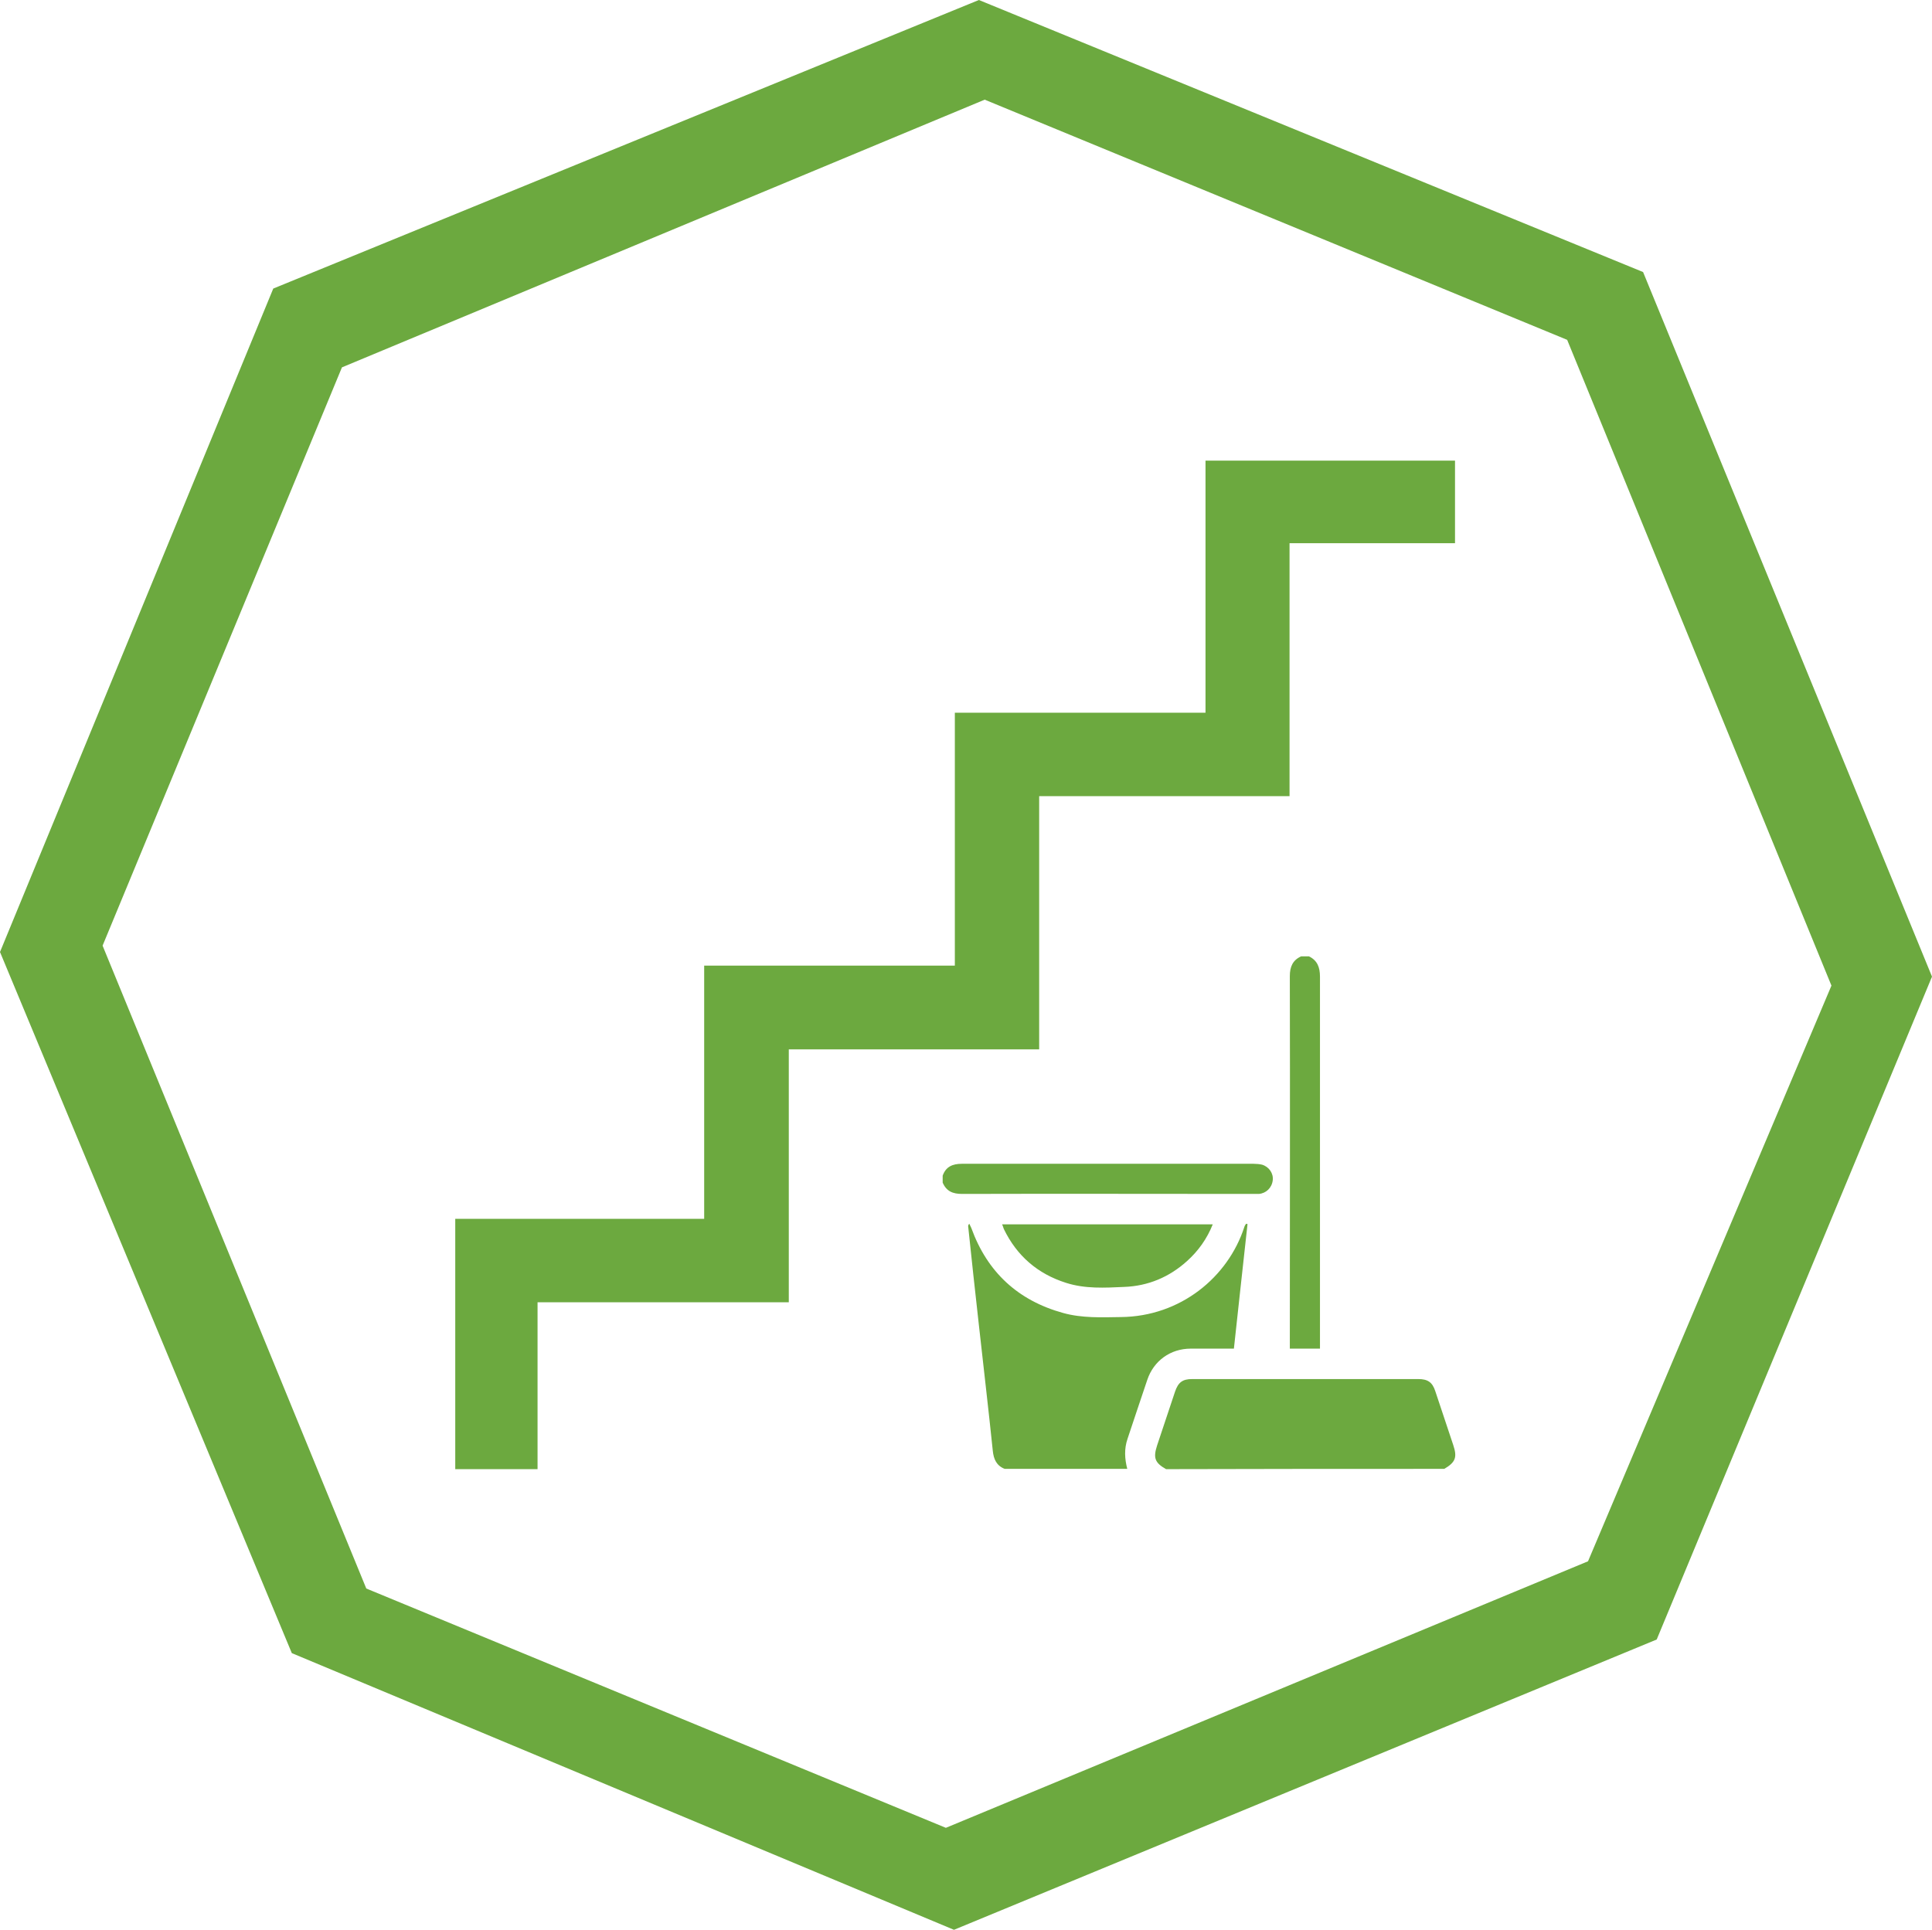
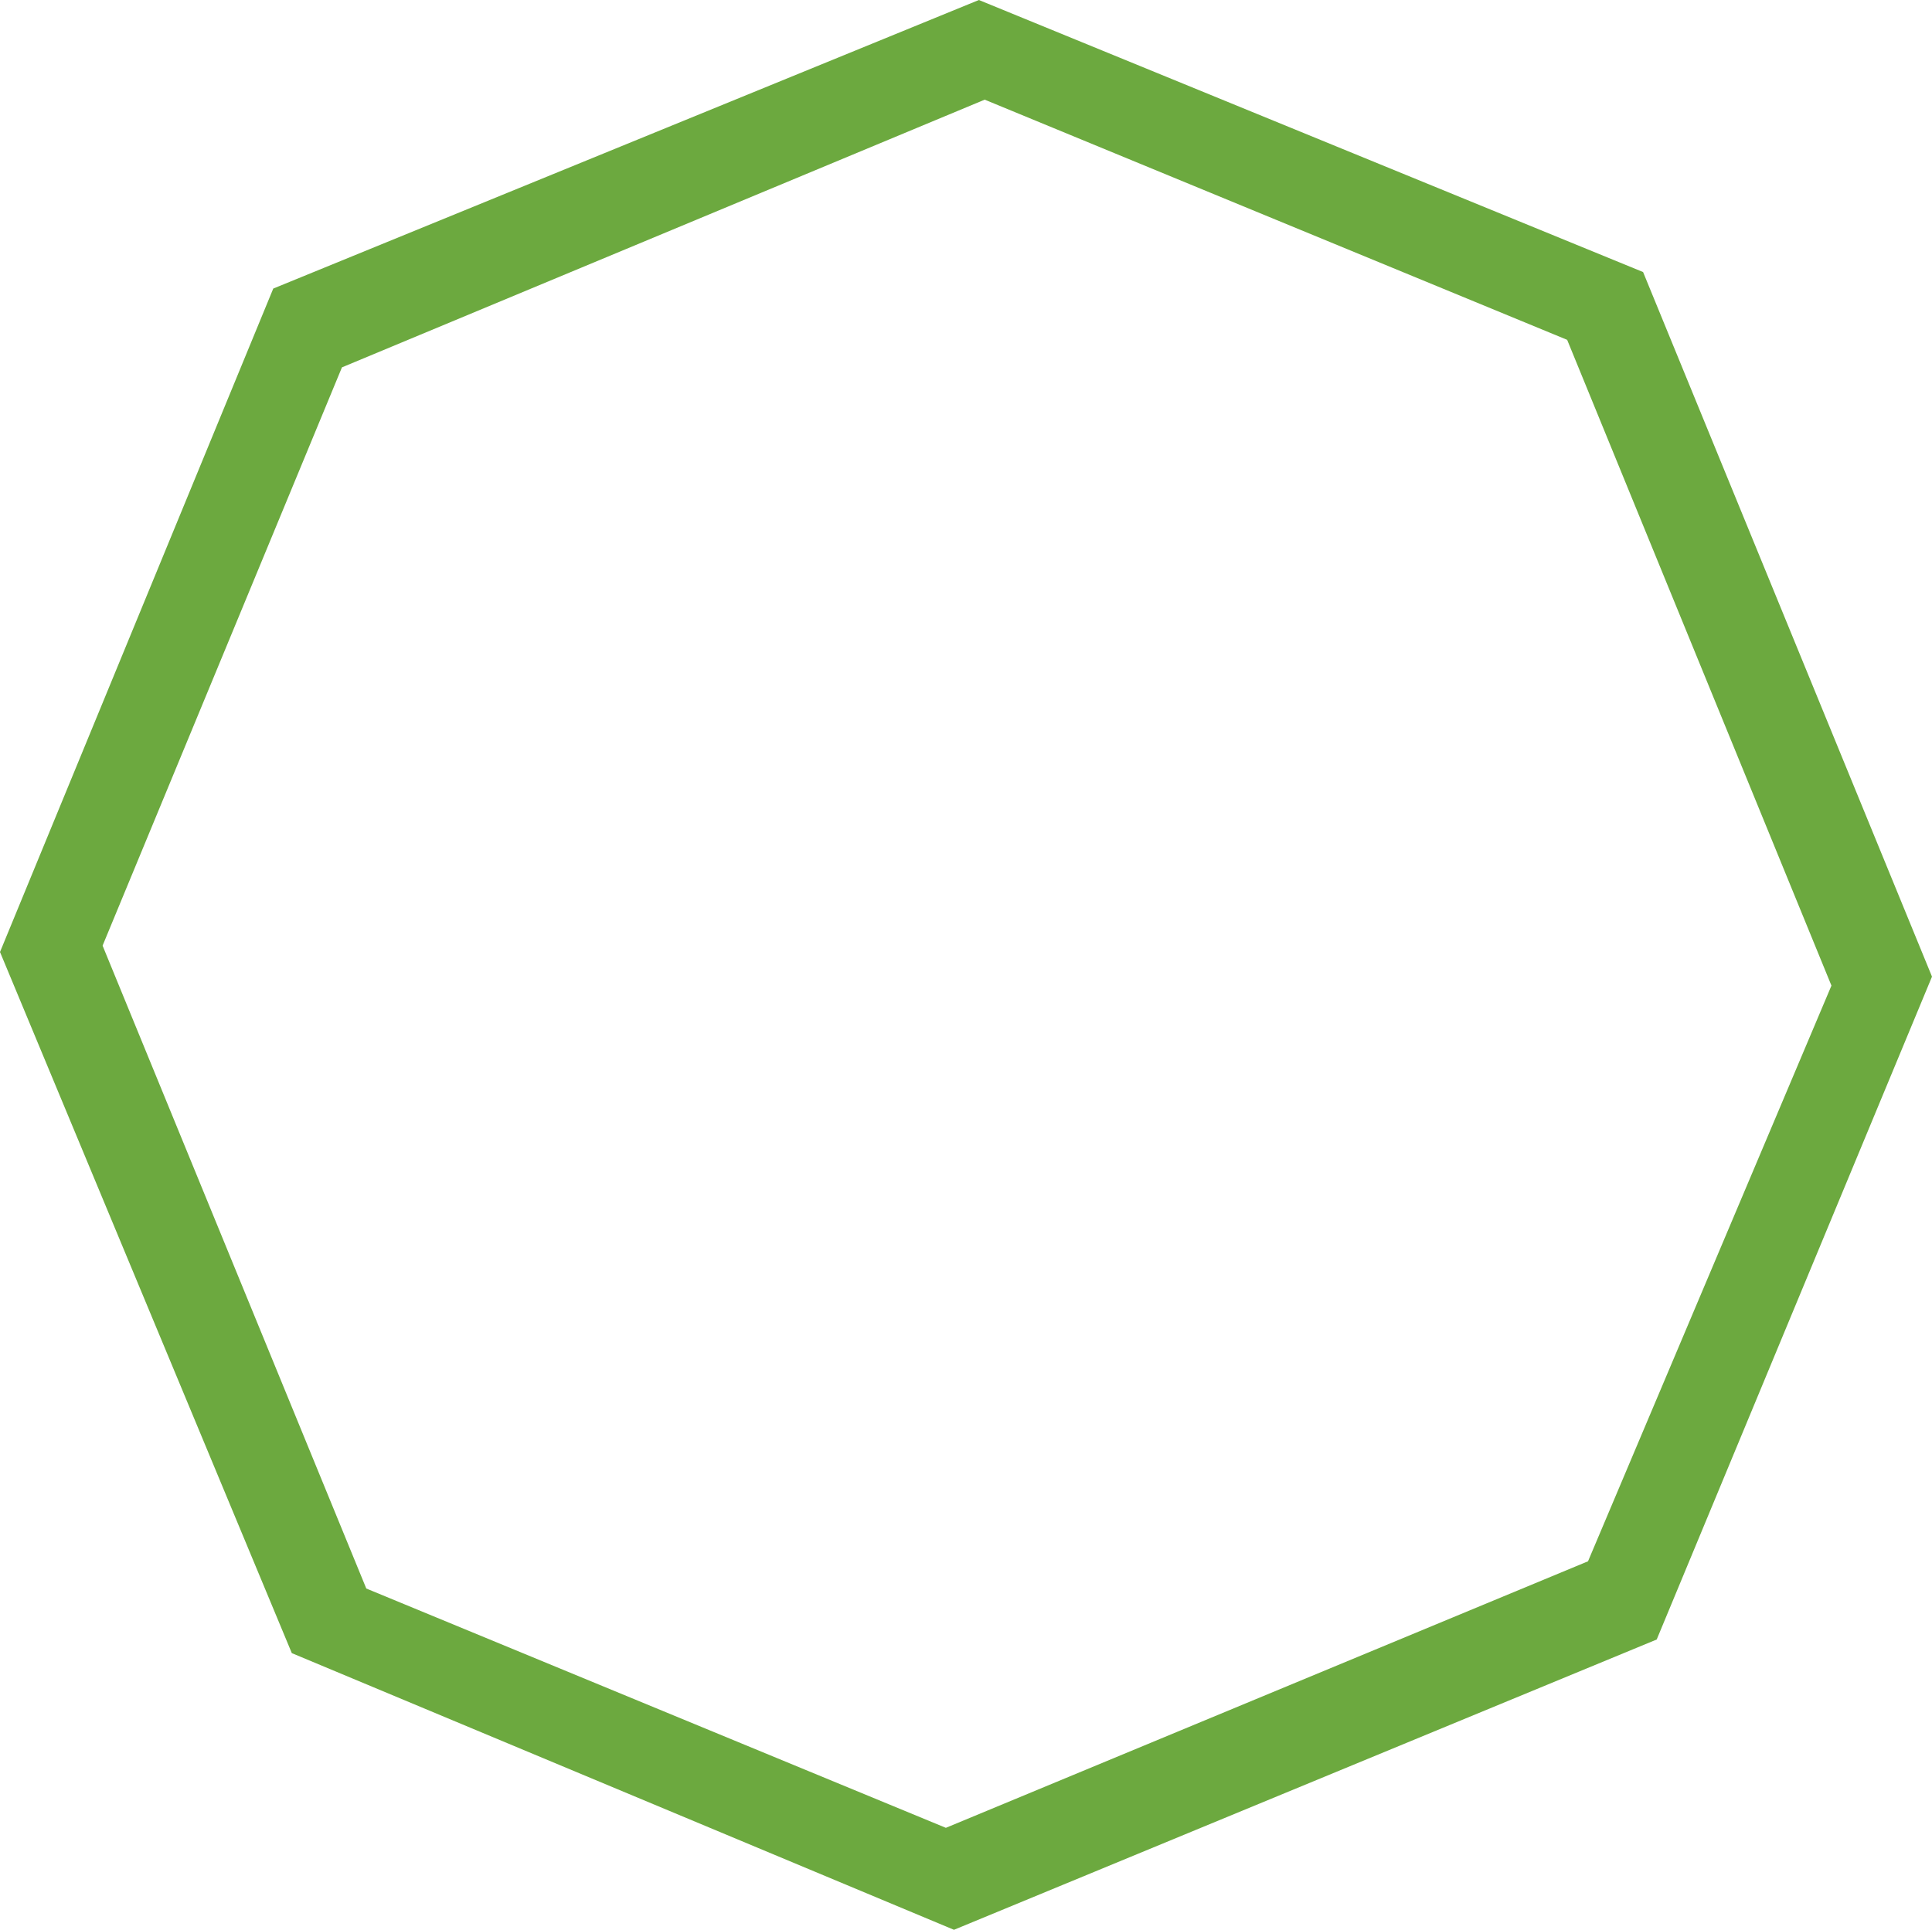
<svg xmlns="http://www.w3.org/2000/svg" version="1.1" id="Ebene_1" x="0px" y="0px" viewBox="0 0 666.7 666.1" style="enable-background:new 0 0 666.7 666.1;" xml:space="preserve">
  <style type="text/css">
	.st0{fill:#6CA93F;}
</style>
  <g id="Webdesign">
    <path id="Hexagon_Webdesign" class="st0" d="M339.8,34.4l201,82.9l91.2,222.9L548,538.9l-221.6,92l-200-82.6l-91-221.9L118,126.8   L339.8,34.4z M94.3,99.6L0,328.6l100.7,242l228.5,95.5l242.5-100.2l95-228.8L567,93.9L337.8,0L94.3,99.6z" />
  </g>
-   <path class="st0" d="M346.7,507c-2.8-1.1-3.8-3.3-4.1-6.2c-1.5-14.5-3.2-28.9-4.8-43.4c-1.3-11.4-2.5-22.8-3.7-34.1  c0-0.3,0-0.5,0.4-0.9c0.2,0.5,0.5,1,0.7,1.5c5.5,15.2,16.1,25,31.7,29.3c6.5,1.8,13.2,1.5,19.9,1.4c20.6-0.2,37-13.8,42.6-31.1  c0.1-0.4,0.4-0.8,0.6-1.1c0.2,0,0.4,0.1,0.5,0.1c-1.6,14.2-3.1,28.5-4.7,43c-0.6,0-1.2,0-1.8,0c-4.4,0-8.8,0-13.1,0  c-7,0-12.8,4.2-15,10.8c-2.3,6.7-4.5,13.5-6.8,20.3c-1.2,3.5-1,6.9-0.1,10.4C374.8,507,360.7,507,346.7,507z M498.4,507  c3.9-2.3,4.5-4,3.1-8.2c-2.1-6.2-4.1-12.4-6.2-18.6c-1-3.1-2.6-4.2-5.9-4.2c-26,0-52,0-78,0c-3.3,0-4.8,1.1-5.9,4.3  c-2.1,6.2-4.1,12.4-6.2,18.6c-1.4,4.3-0.8,6,3.1,8.2C434.3,507,466.4,507,498.4,507z M449,330.1c-2.9,1.3-3.9,3.6-3.9,6.8  c0.1,42.1,0,84.3,0,126.4c0,0.7,0,1.4,0,2.2c3.6,0,6.9,0,10.4,0c0-0.8,0-1.6,0-2.3c0-42,0-84.1,0-126.1c0-3.2-0.9-5.6-3.8-7  C450.8,330.1,449.9,330.1,449,330.1z M325.3,408.2c1.3,3,3.5,3.9,6.7,3.9c33.5-0.1,67,0,100.5,0c0.6,0,1.3,0,1.9,0  c2.5-0.2,4.5-2.1,4.8-4.7c0.3-2.4-1.3-4.7-3.7-5.4c-0.9-0.2-1.9-0.3-2.9-0.3c-33.6,0-67.1,0-100.7,0c-3.2,0-5.5,1-6.6,4.1  C325.3,406.6,325.3,407.4,325.3,408.2z M345.8,422.6c0.3,0.6,0.4,1.1,0.6,1.6c4.5,9.3,11.7,15.5,21.5,18.6c6.6,2.1,13.3,1.7,20,1.4  c8.3-0.3,15.6-3.4,21.7-8.9c3.9-3.5,6.9-7.7,8.9-12.7C394.2,422.6,370.1,422.6,345.8,422.6z M272.2,449.5c0-29.2,0-58,0-87.3  c29,0,57.5,0,86.4,0c0-29.3,0-58.1,0-87.4c28.9,0,57.4,0,86.4,0c0-29.2,0-58,0-87.3c19.4,0,38.3,0,57.1,0c0-9.8,0-19.2,0-28.5  c-28.7,0-57.2,0-86.1,0c0,29,0,57.8,0,87c-29,0-57.5,0-86.5,0c0,29.2,0,58,0,87.3c-29,0-57.5,0-86.5,0c0,29.2,0,58,0,87.4  c-29,0-57.5,0-85.9,0c0,29.2,0,57.9,0,86.4c9.6,0,18.9,0,28.4,0c0-19.2,0-38.1,0-57.6C214.7,449.5,243.3,449.5,272.2,449.5z" />
</svg>